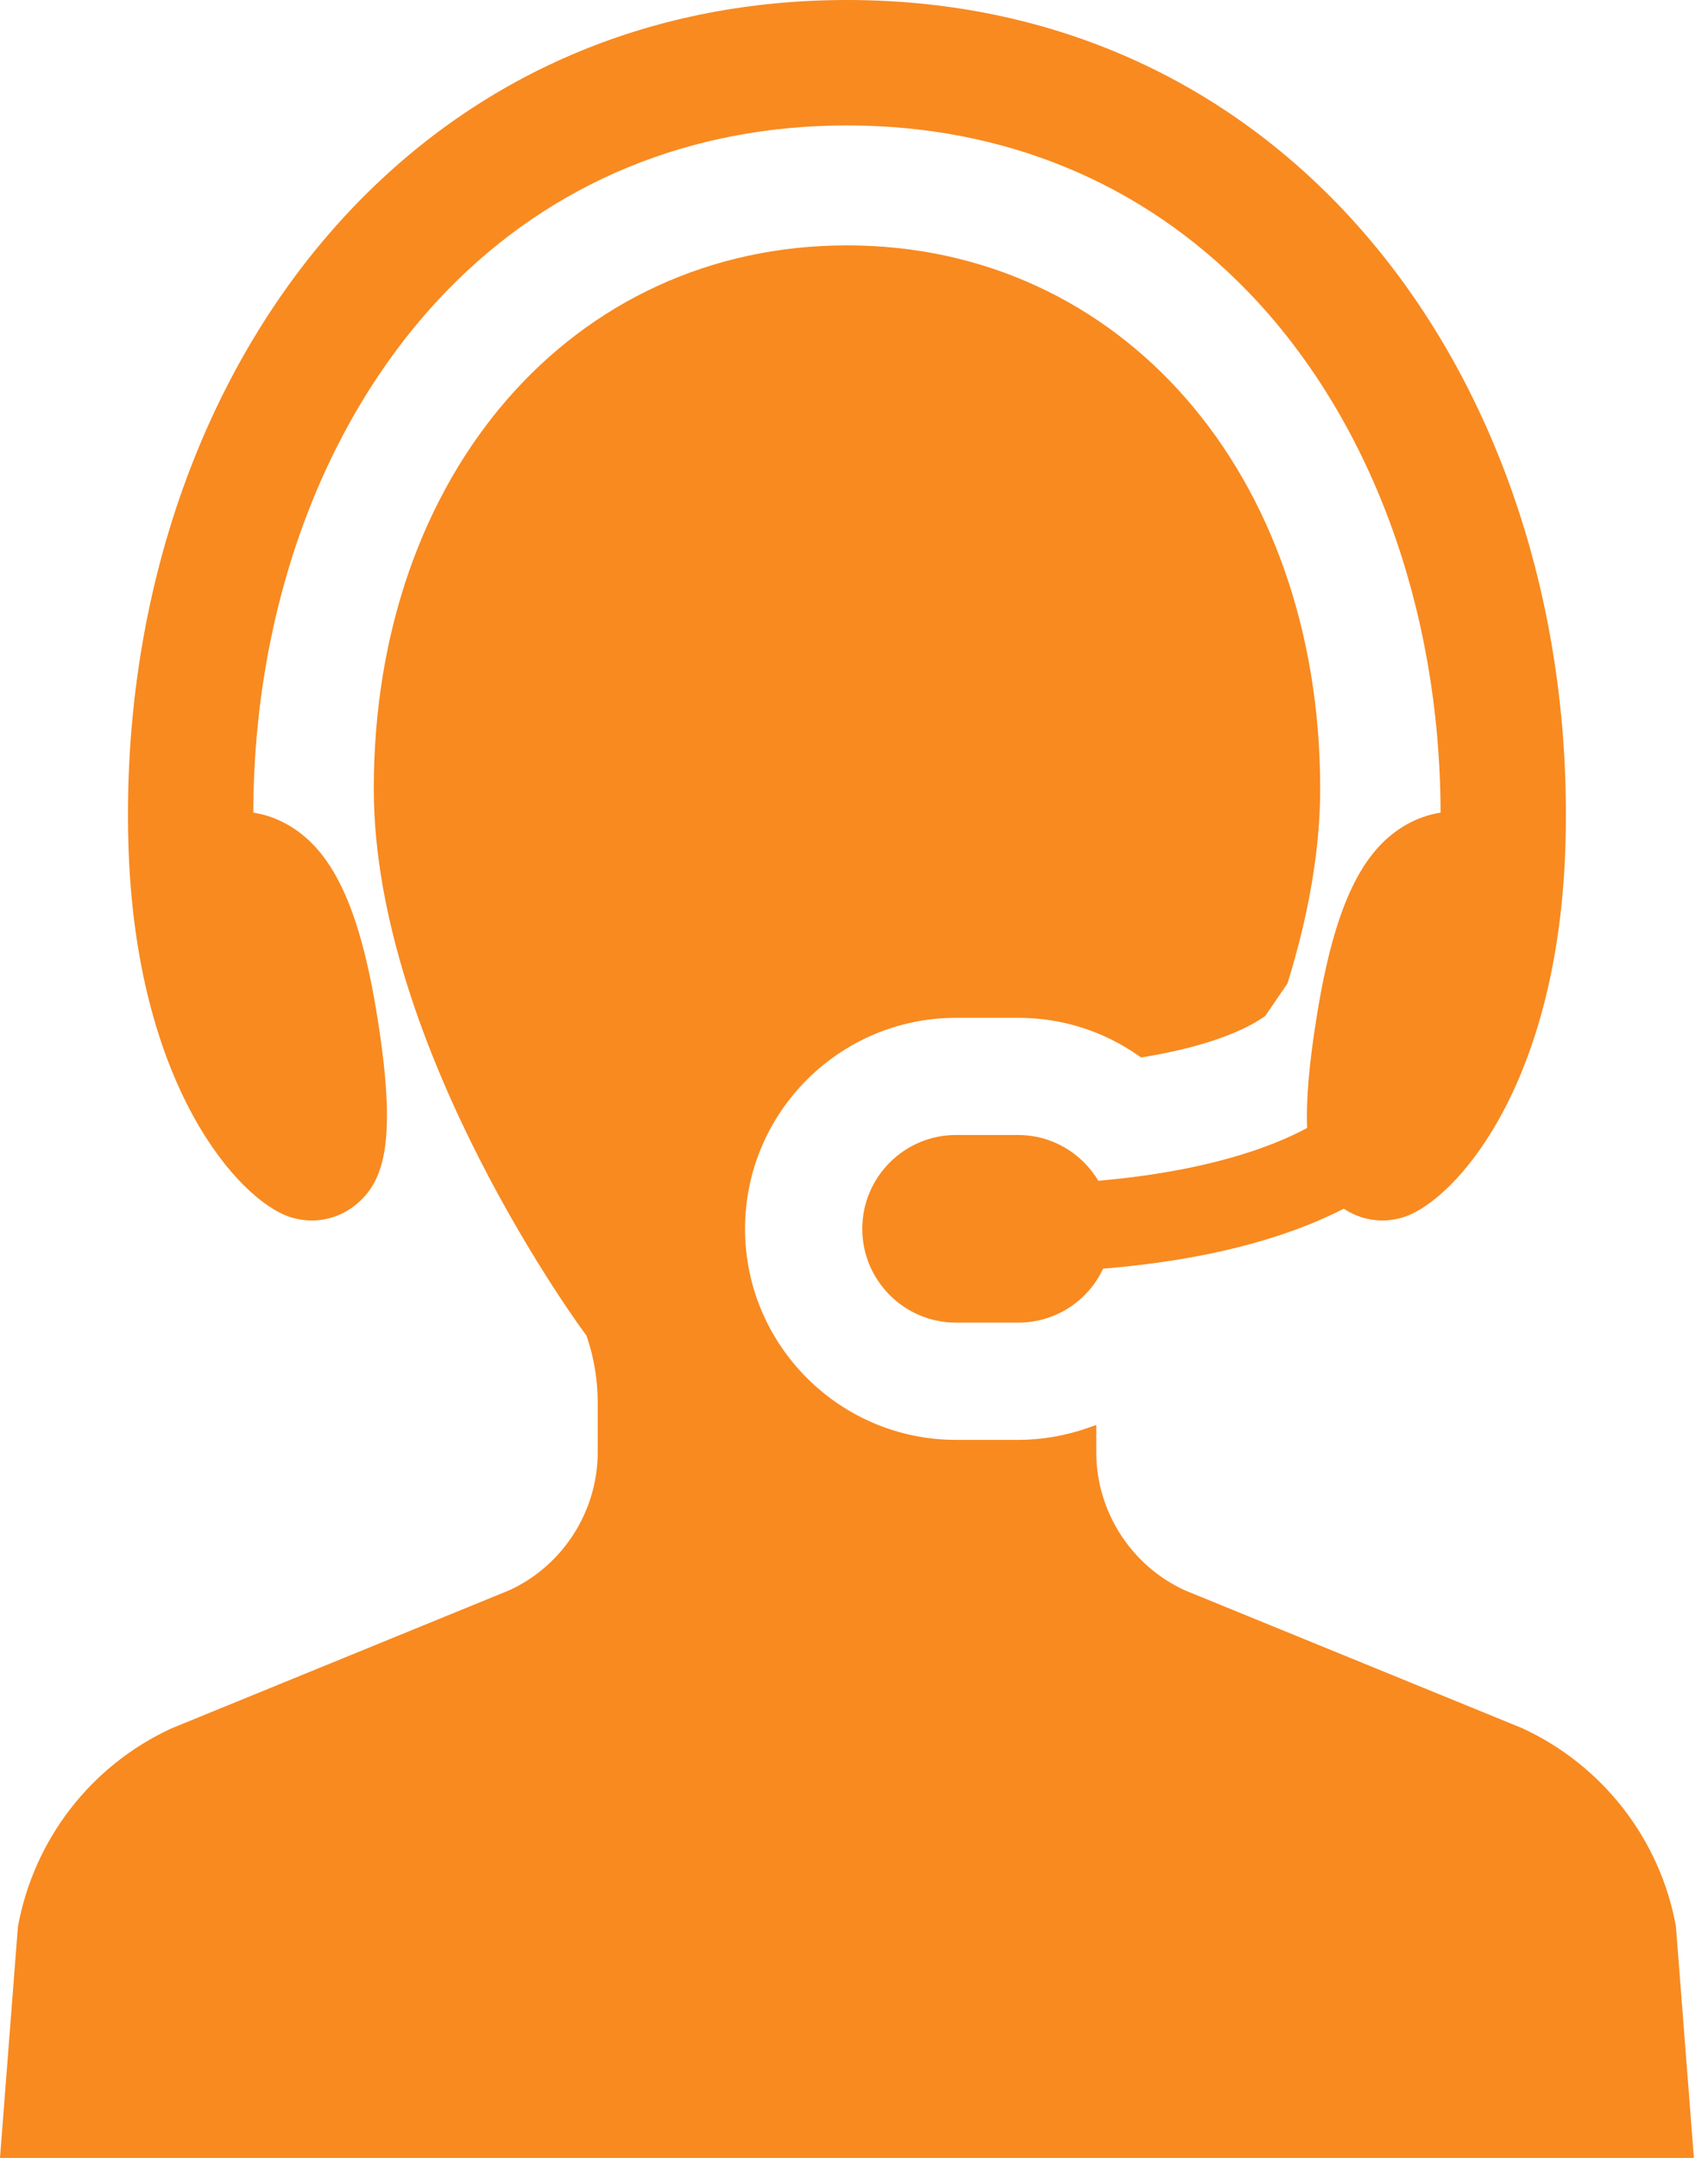
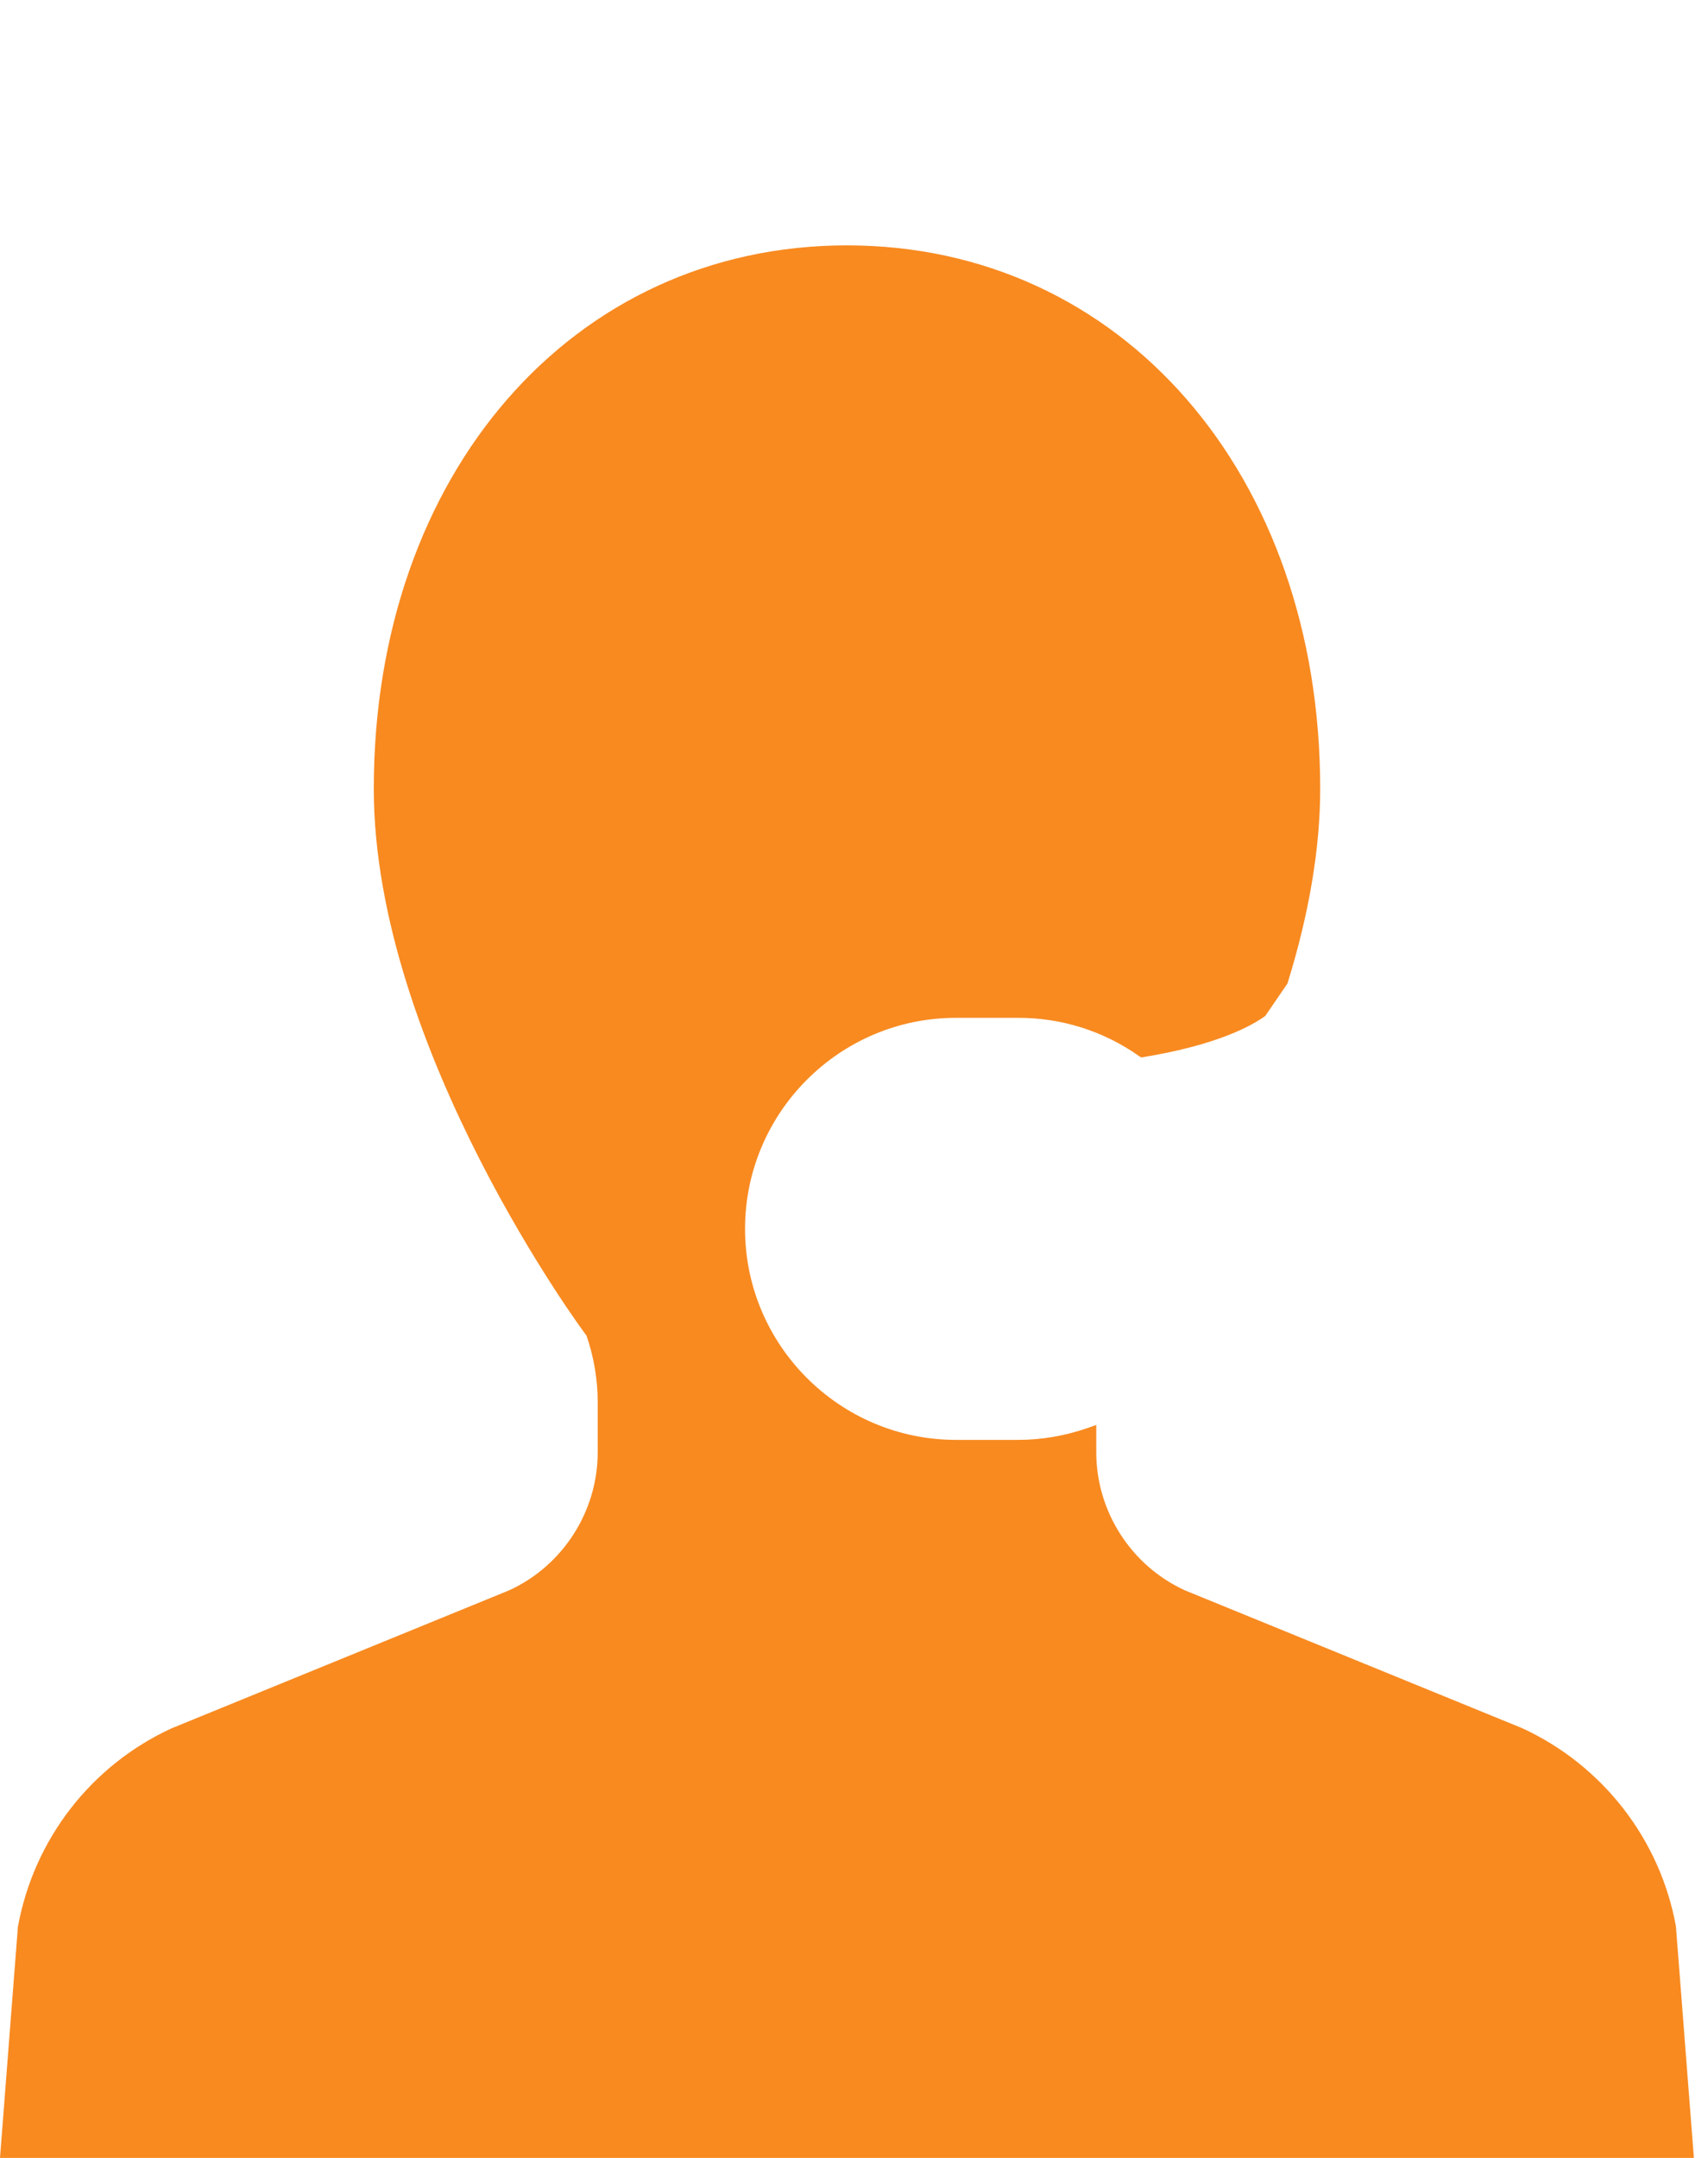
<svg xmlns="http://www.w3.org/2000/svg" width="19" height="24" viewBox="0 0 19 24" fill="none">
-   <path d="M3.219 13.533C3.301 13.56 3.385 13.574 3.469 13.574H3.47C3.652 13.574 3.83 13.508 3.97 13.389C4.275 13.13 4.419 12.692 4.197 11.308C4 10.081 3.694 9.438 3.176 9.159C3.063 9.098 2.943 9.057 2.818 9.038C2.822 6.75 3.606 4.637 4.974 3.231C6.142 2.029 7.68 1.395 9.422 1.395C11.163 1.395 12.701 2.029 13.87 3.231C15.238 4.637 16.021 6.75 16.025 9.038C15.901 9.057 15.781 9.098 15.667 9.159C15.149 9.438 14.844 10.081 14.647 11.308C14.562 11.832 14.528 12.237 14.541 12.545C14.138 12.761 13.417 13.028 12.218 13.132C12.029 12.817 11.692 12.623 11.327 12.623H10.635C10.06 12.623 9.592 13.091 9.592 13.667C9.592 14.242 10.06 14.71 10.635 14.71H11.327C11.734 14.71 12.1 14.476 12.271 14.11C13.362 14.02 14.262 13.795 14.948 13.443C15.077 13.528 15.223 13.574 15.374 13.574C15.459 13.574 15.544 13.56 15.625 13.533C16.177 13.349 17.34 12.091 17.415 9.375C17.492 6.594 16.564 4.001 14.869 2.258C13.432 0.781 11.549 0 9.422 0C7.295 0 5.411 0.781 3.974 2.258C2.279 4.001 1.351 6.594 1.428 9.375C1.503 12.091 2.667 13.349 3.219 13.533Z" fill="#F88A20" />
  <path d="M18.643 21.423C18.467 20.456 17.828 19.633 16.932 19.22L13.18 17.687C12.581 17.412 12.195 16.809 12.195 16.151V15.848L12.096 15.883C11.844 15.97 11.585 16.014 11.327 16.014H10.635C9.341 16.014 8.288 14.961 8.288 13.667C8.288 12.373 9.341 11.32 10.635 11.32H11.327C11.81 11.32 12.274 11.466 12.669 11.744L12.694 11.761L12.724 11.756C13.55 11.62 13.931 11.404 14.075 11.299L14.322 10.938C14.563 10.162 14.686 9.433 14.686 8.772C14.686 5.27 12.472 2.729 9.422 2.729C6.371 2.729 4.158 5.27 4.158 8.772C4.158 11.669 6.511 14.842 6.524 14.854C6.607 15.094 6.649 15.345 6.649 15.598V16.151C6.649 16.809 6.262 17.412 5.667 17.686L1.909 19.222C1.015 19.633 0.376 20.456 0.199 21.431L0 24H18.843L18.643 21.423Z" fill="#F88A20" />
</svg>